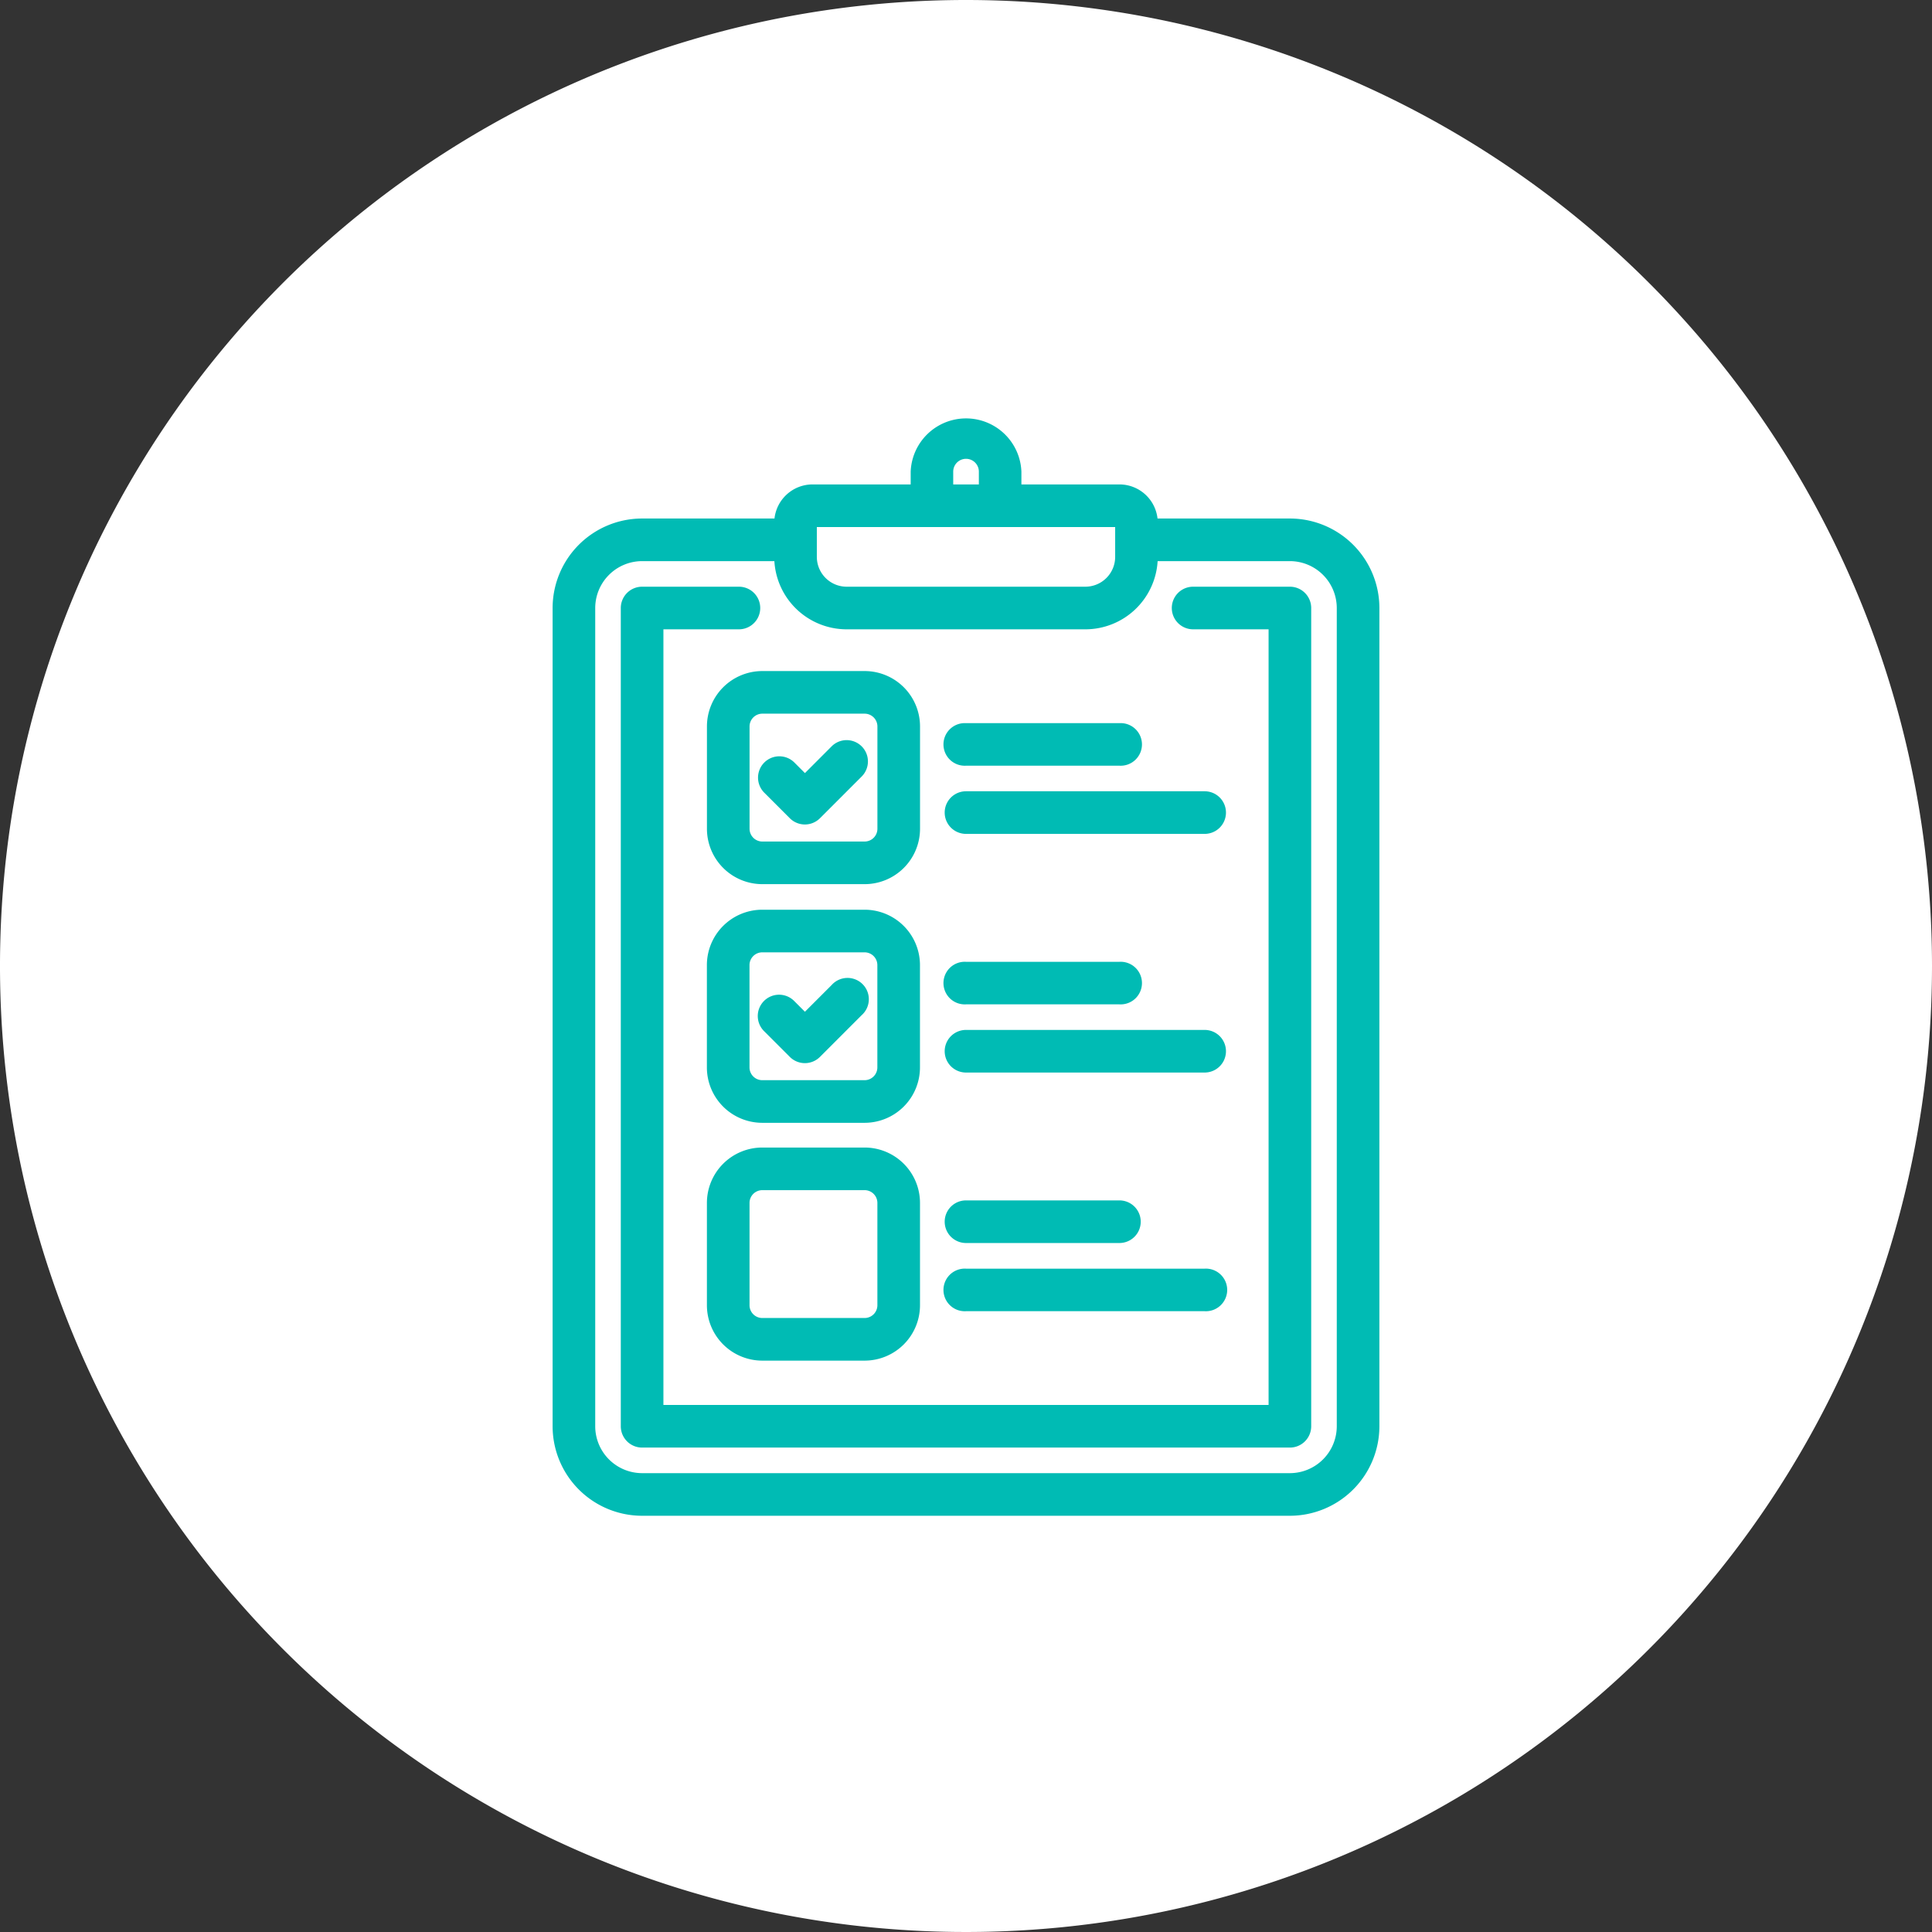
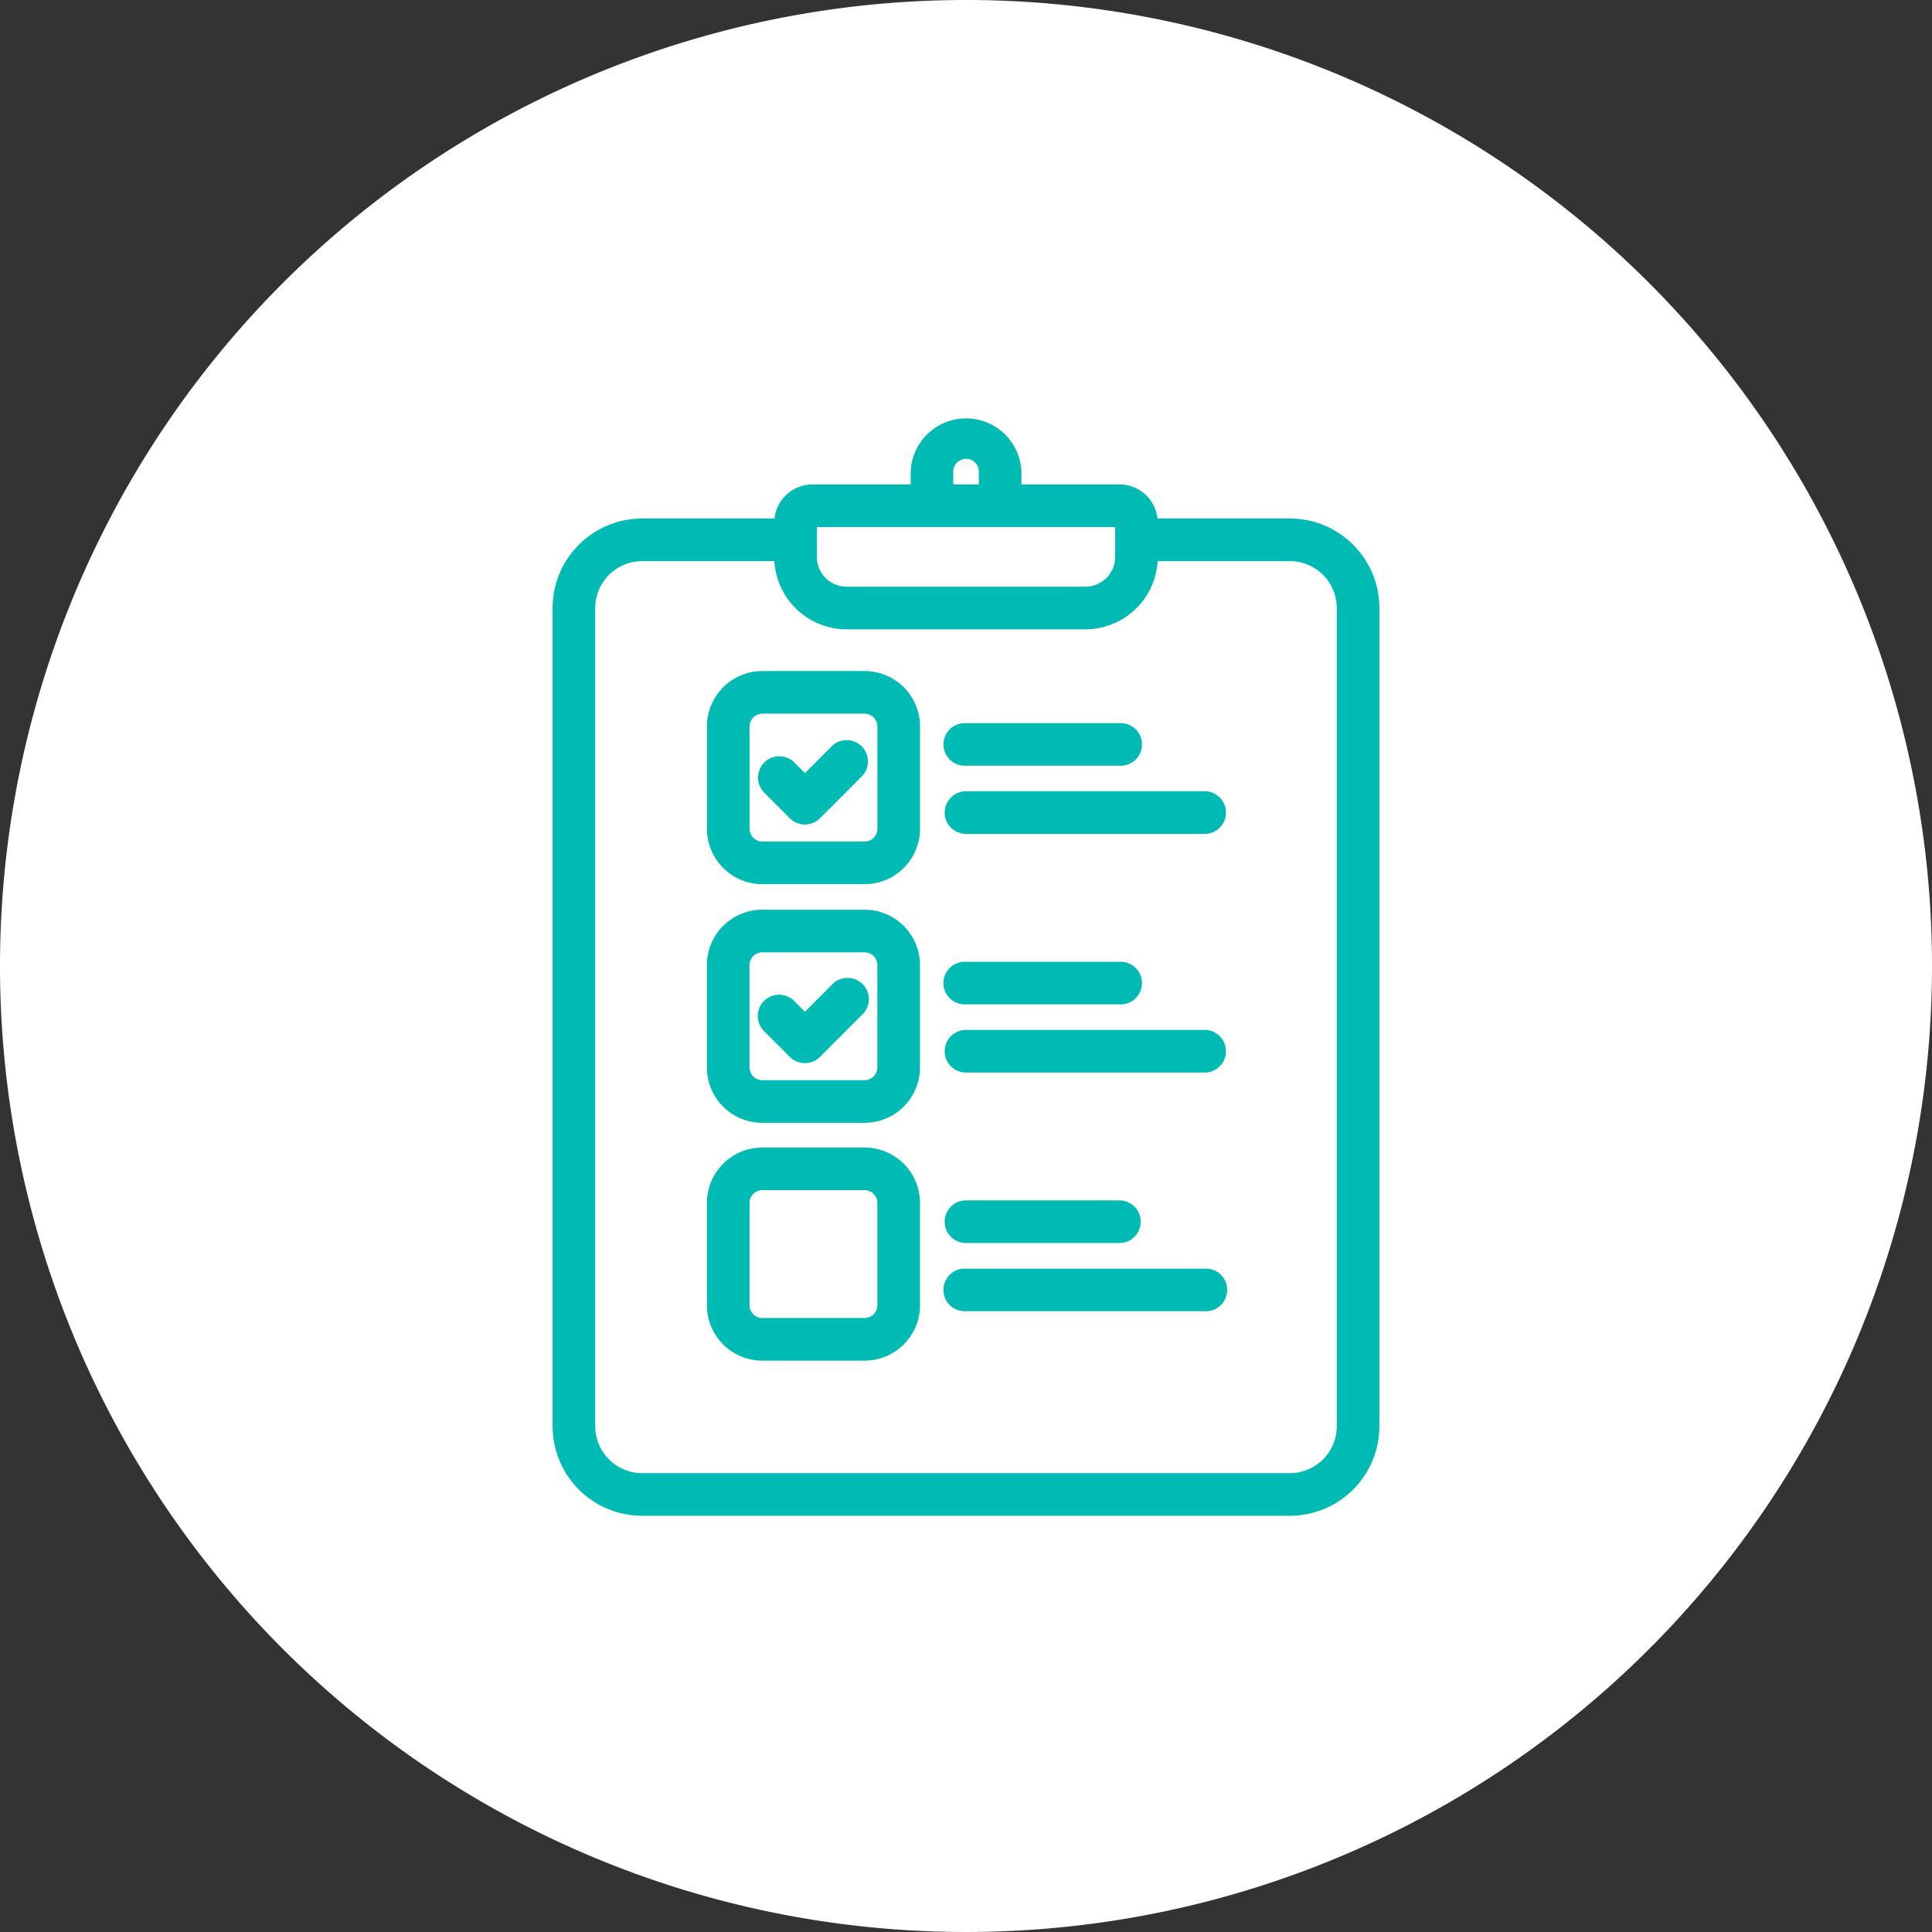
<svg xmlns="http://www.w3.org/2000/svg" id="icn3" width="136" height="136" viewBox="0 0 136 136">
  <rect x="0" y="0" width="136" height="136" fill="#333333" stroke="none" />
  <defs>
    <clipPath id="clip-path">
      <rect id="Rectangle_4133" data-name="Rectangle 4133" width="136" height="136" fill="none" />
    </clipPath>
  </defs>
  <g id="Group_3590" data-name="Group 3590" clip-path="url(#clip-path)">
    <path id="Path_1770" data-name="Path 1770" d="M136,68A68,68,0,1,1,68,0a68,68,0,0,1,68,68" fill="#fff" />
    <path id="Path_1771" data-name="Path 1771" d="M90.8,36.5H81.482A2.7,2.7,0,0,0,78.8,34.1H71.9v-.9a3.9,3.9,0,0,0-7.794,0v.9H57.2a2.7,2.7,0,0,0-2.681,2.4H45.2a6.305,6.305,0,0,0-6.3,6.3v57.6a6.305,6.305,0,0,0,6.3,6.3H90.8a6.306,6.306,0,0,0,6.3-6.3V42.8a6.305,6.305,0,0,0-6.3-6.3M67.1,34.1v-.9a.9.9,0,0,1,1.805,0v.9Zm27,8.7v57.6a3.305,3.305,0,0,1-3.3,3.3H45.2a3.305,3.305,0,0,1-3.3-3.3V42.8a3.305,3.305,0,0,1,3.3-3.3h9.311A5.1,5.1,0,0,0,59.6,44.3H76.4a5.1,5.1,0,0,0,5.089-4.8H90.8a3.305,3.305,0,0,1,3.3,3.3M78.5,39.2a2.1,2.1,0,0,1-2.1,2.1H59.6a2.1,2.1,0,0,1-2.1-2.1V37.1h21Z" fill="#00bbb4" />
-     <path id="Path_1772" data-name="Path 1772" d="M90.8,41.3H83.987a1.5,1.5,0,0,0,0,3H89.3V98.9H46.7V44.3h5.315a1.5,1.5,0,0,0,0-3H45.2a1.5,1.5,0,0,0-1.5,1.5v57.6a1.5,1.5,0,0,0,1.5,1.5H90.8a1.5,1.5,0,0,0,1.5-1.5V42.8a1.5,1.5,0,0,0-1.5-1.5" fill="#00bbb4" />
    <path id="Path_1773" data-name="Path 1773" d="M64.76,67.938a3.9,3.9,0,0,0-3.9-3.9h-7.2a3.9,3.9,0,0,0-3.9,3.9v7.2a3.9,3.9,0,0,0,3.9,3.9h7.2a3.9,3.9,0,0,0,3.9-3.9Zm-3.9,8.1h-7.2a.9.9,0,0,1-.9-.9v-7.2a.9.9,0,0,1,.9-.9h7.2a.9.9,0,0,1,.9.9v7.2a.9.9,0,0,1-.9.9" fill="#00bbb4" />
    <path id="Path_1774" data-name="Path 1774" d="M58.541,69.341,56.662,71.22l-.741-.741A1.5,1.5,0,1,0,53.8,72.6l1.8,1.8a1.5,1.5,0,0,0,2.118,0l2.937-2.938a1.5,1.5,0,1,0-2.117-2.118" fill="#00bbb4" />
    <path id="Path_1775" data-name="Path 1775" d="M60.862,80.779h-7.2a3.9,3.9,0,0,0-3.9,3.9v7.2a3.9,3.9,0,0,0,3.9,3.9h7.2a3.9,3.9,0,0,0,3.9-3.9v-7.2a3.9,3.9,0,0,0-3.9-3.9m0,12h-7.2a.9.9,0,0,1-.9-.9v-7.2a.9.9,0,0,1,.9-.9h7.2a.9.9,0,0,1,.9.9v7.2a.9.9,0,0,1-.9.9" fill="#00bbb4" />
    <path id="Path_1776" data-name="Path 1776" d="M49.764,51.138v7.2a3.9,3.9,0,0,0,3.9,3.9h7.2a3.9,3.9,0,0,0,3.9-3.9v-7.2a3.9,3.9,0,0,0-3.9-3.9h-7.2a3.9,3.9,0,0,0-3.9,3.9m12,7.2a.9.9,0,0,1-.9.9h-7.2a.9.9,0,0,1-.9-.9v-7.2a.9.9,0,0,1,.9-.9h7.2a.9.9,0,0,1,.9.9Z" fill="#00bbb4" />
    <path id="Path_1777" data-name="Path 1777" d="M59.6,52.1h0a1.488,1.488,0,0,0-1.059.439L56.662,54.42l-.741-.742A1.5,1.5,0,0,0,53.8,55.8l1.8,1.8a1.5,1.5,0,0,0,2.118,0l2.938-2.938A1.5,1.5,0,0,0,59.6,52.1" fill="#00bbb4" />
    <path id="Path_1778" data-name="Path 1778" d="M68,53.9H78.8a1.5,1.5,0,1,0,0-2.995H68A1.5,1.5,0,1,0,68,53.9" fill="#00bbb4" />
    <path id="Path_1779" data-name="Path 1779" d="M68,58.7H84.8a1.5,1.5,0,0,0,0-3H68a1.5,1.5,0,0,0,0,3" fill="#00bbb4" />
    <path id="Path_1780" data-name="Path 1780" d="M68,70.7H78.8a1.5,1.5,0,1,0,0-2.995H68A1.5,1.5,0,1,0,68,70.7" fill="#00bbb4" />
    <path id="Path_1781" data-name="Path 1781" d="M68,75.5H84.8a1.5,1.5,0,1,0,0-3H68a1.5,1.5,0,1,0,0,3" fill="#00bbb4" />
    <path id="Path_1782" data-name="Path 1782" d="M68,87.5H78.8a1.5,1.5,0,1,0,0-3H68a1.5,1.5,0,1,0,0,3" fill="#00bbb4" />
    <path id="Path_1783" data-name="Path 1783" d="M68,92.3H84.8a1.5,1.5,0,1,0,0-2.995H68A1.5,1.5,0,1,0,68,92.3" fill="#00bbb4" />
  </g>
</svg>